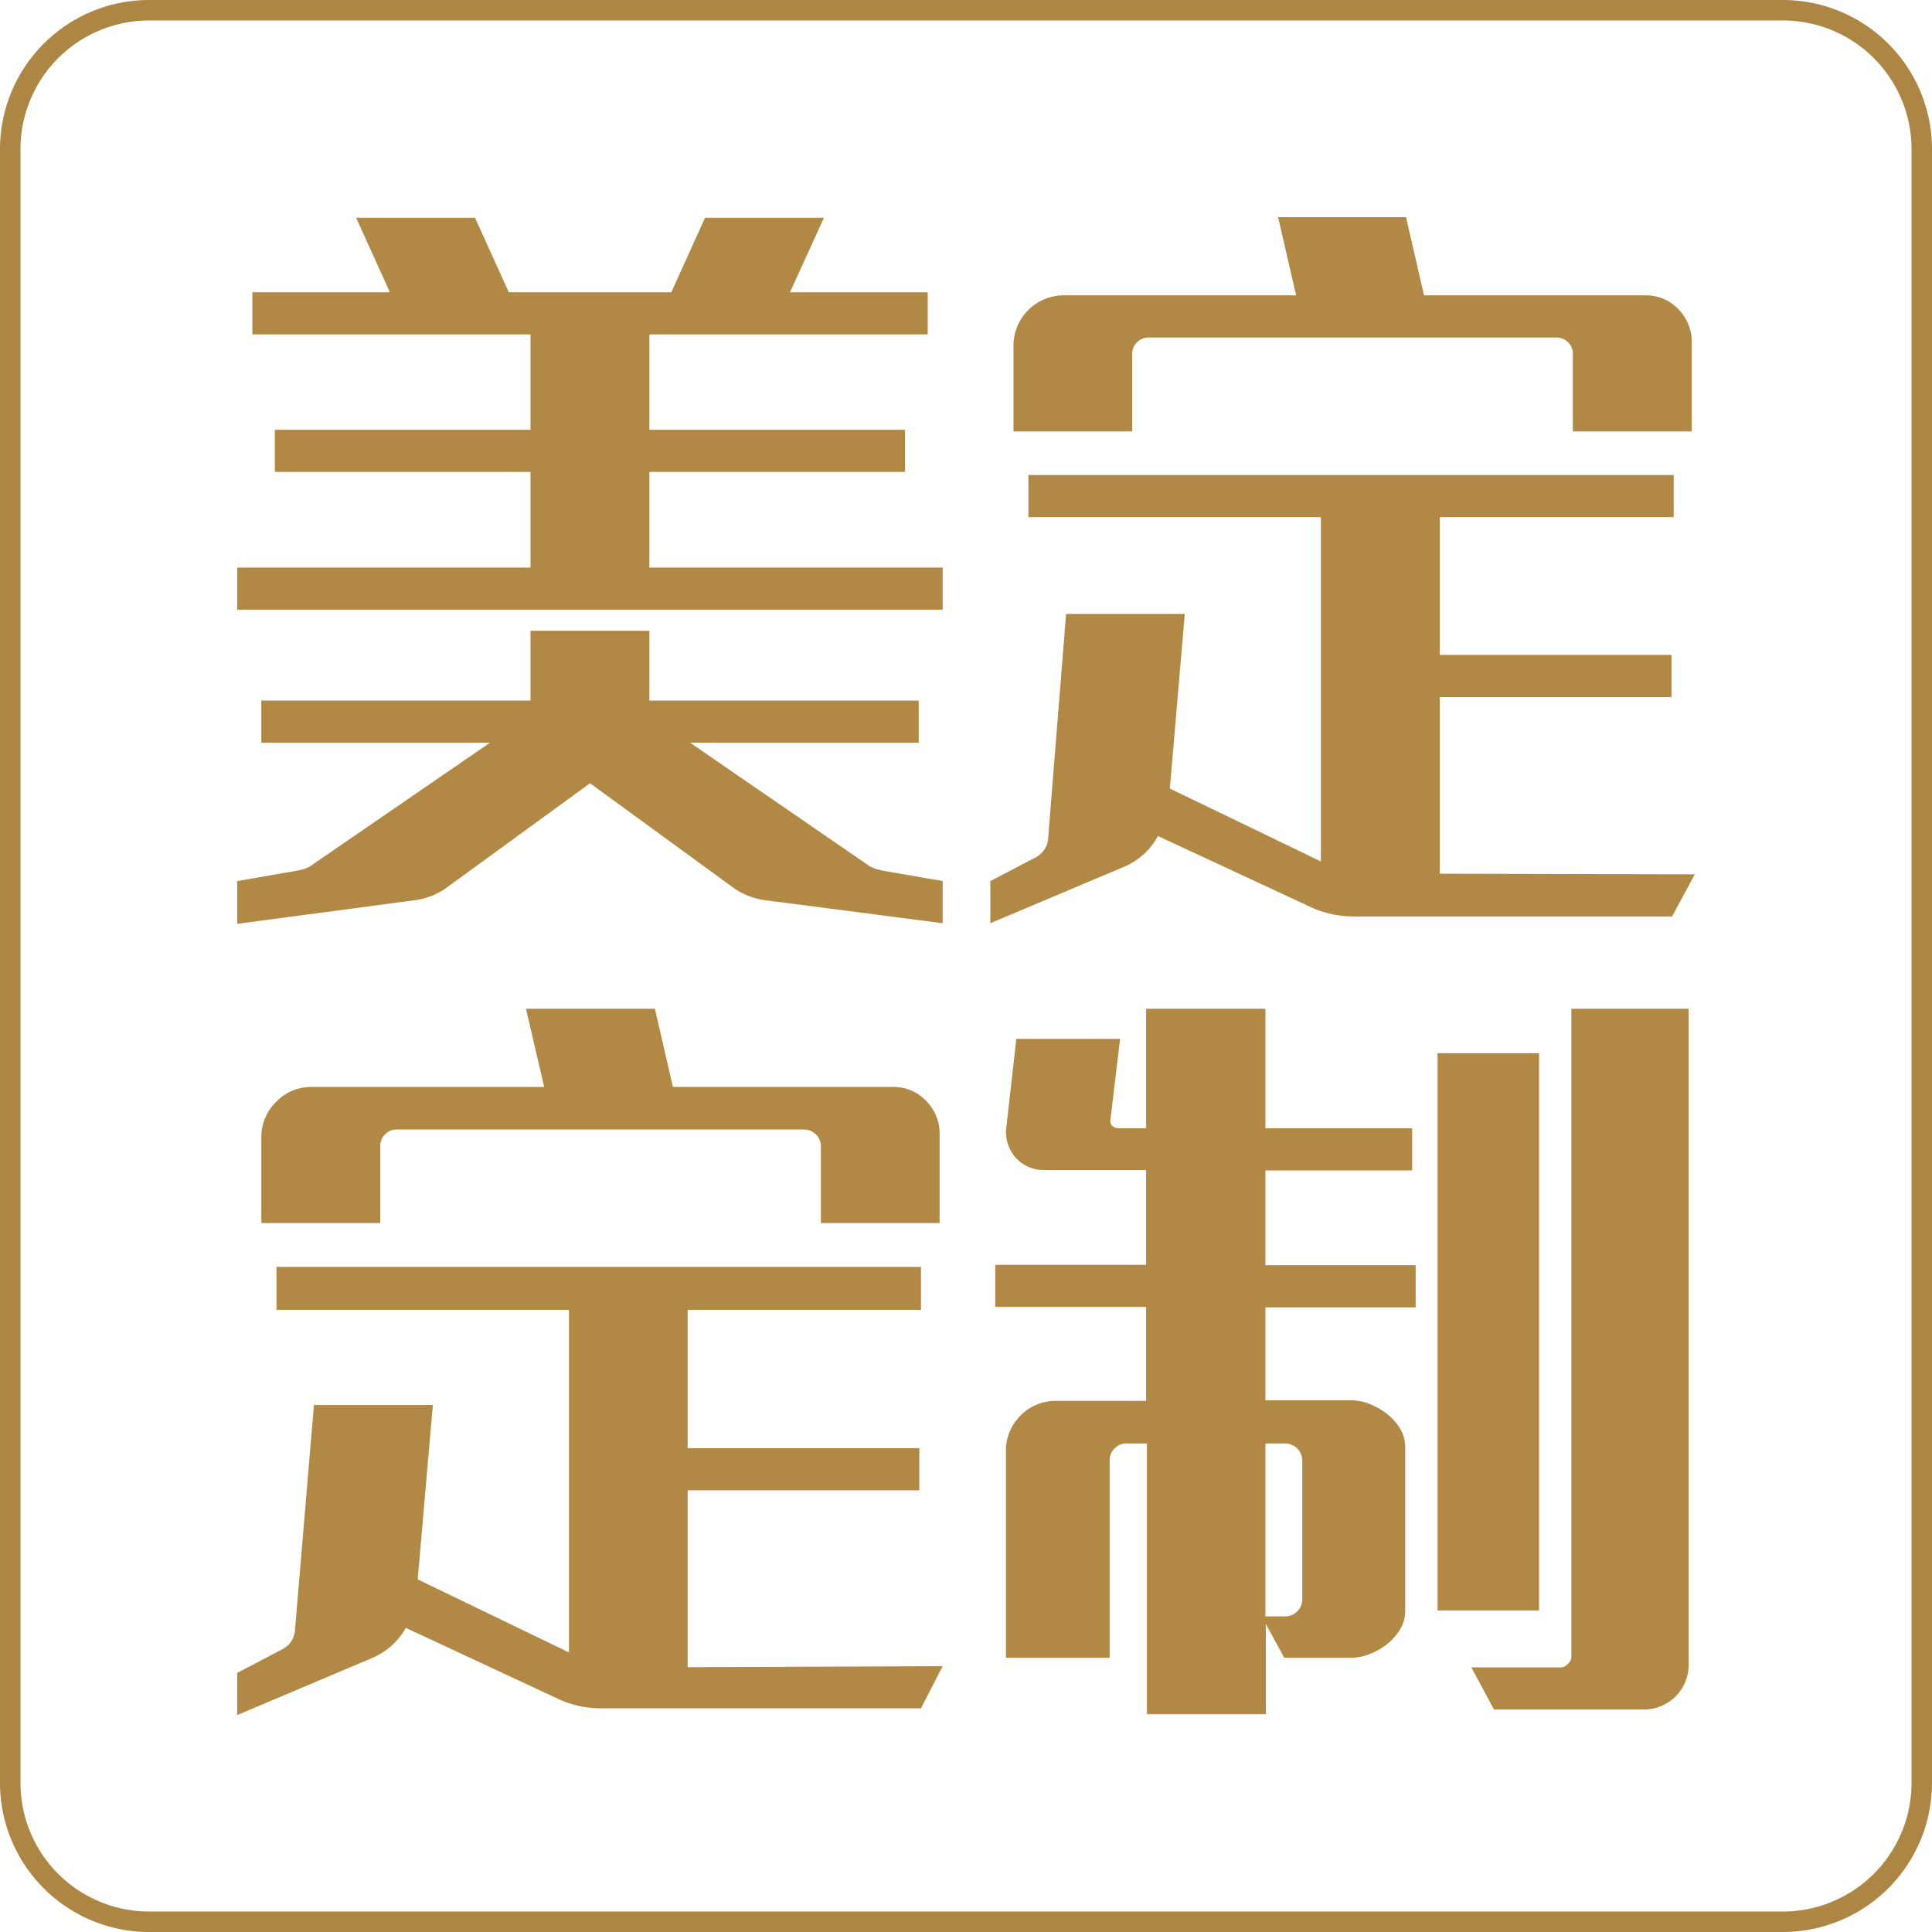
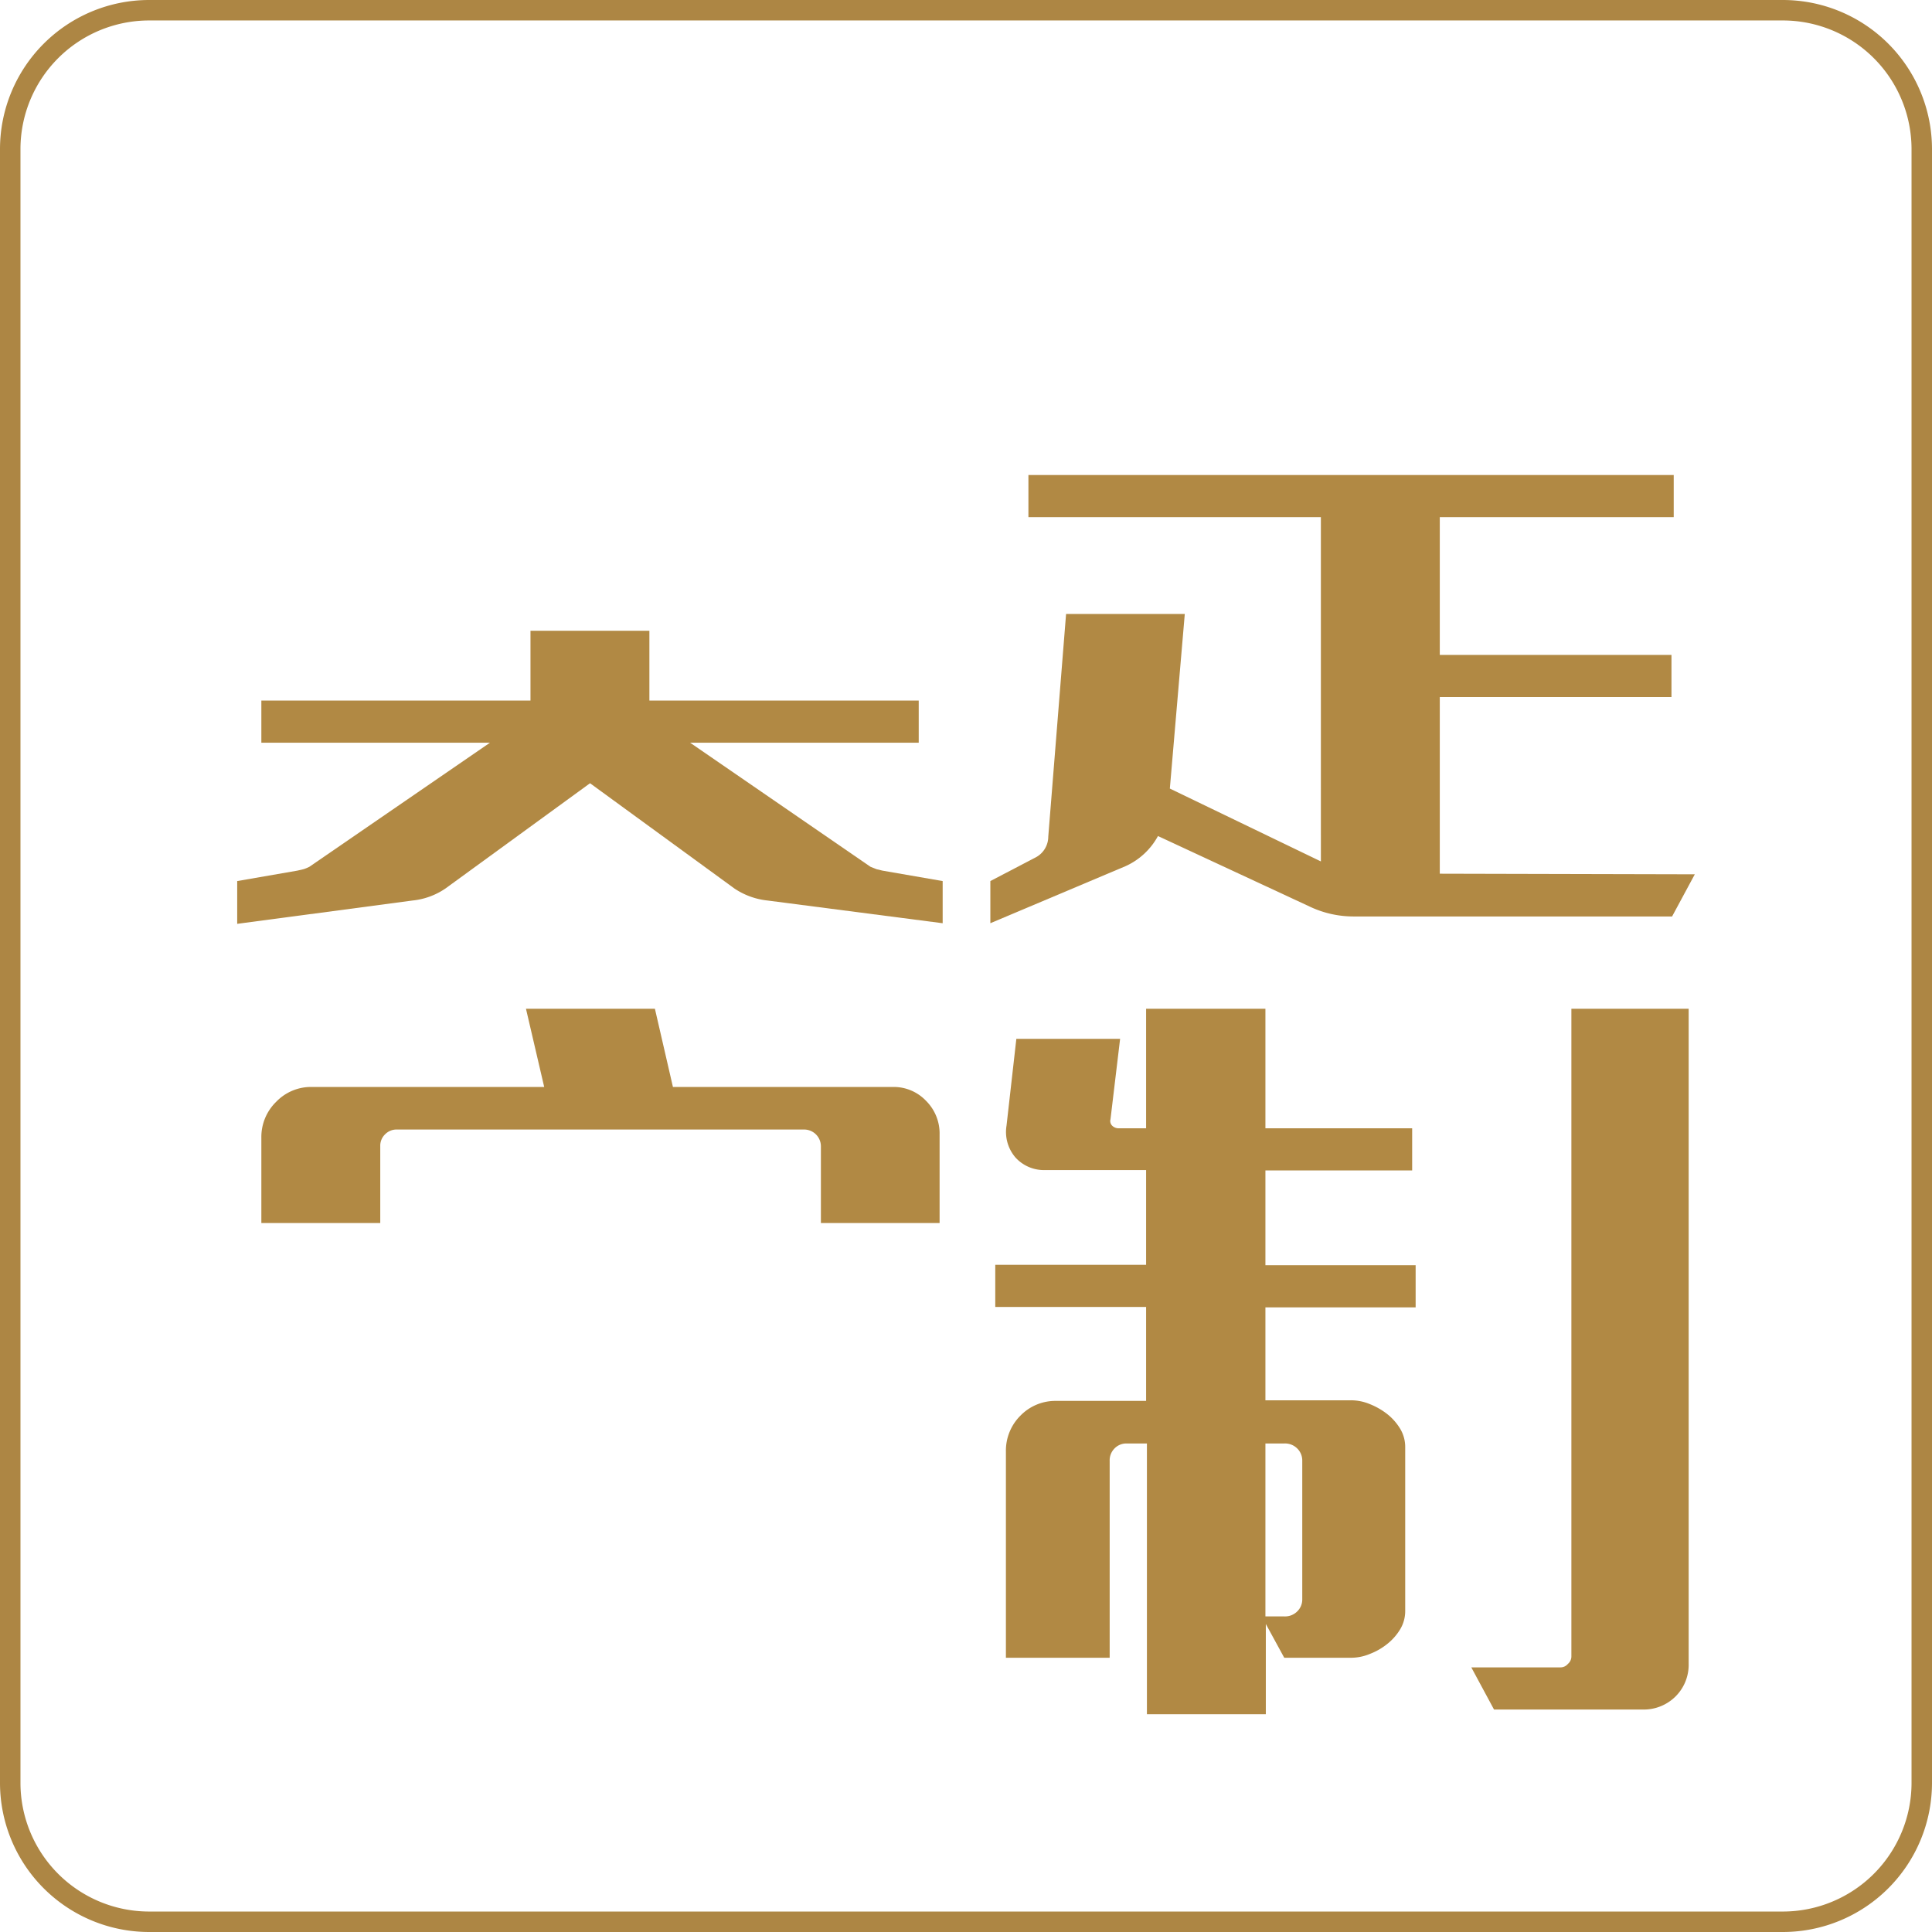
<svg xmlns="http://www.w3.org/2000/svg" viewBox="0 0 94.4 94.4">
  <defs>
    <style>.cls-1{fill:#b18944;}.cls-2{fill:none;stroke:#ad8644;stroke-miterlimit:10;}</style>
  </defs>
  <g id="图层_2" data-name="图层 2">
    <g id="图层_1-2" data-name="图层 1">
-       <polygon class="cls-1" points="46.06 27.73 46.06 29.79 11.59 29.79 11.59 27.73 25.92 27.73 25.92 23.06 13.43 23.06 13.43 21 25.92 21 25.92 16.34 12.33 16.34 12.33 14.28 19.05 14.28 17.4 10.64 23.21 10.64 24.86 14.28 32.8 14.28 34.45 10.64 40.26 10.64 38.6 14.28 45.33 14.28 45.33 16.34 31.73 16.34 31.73 21 44.22 21 44.22 23.06 31.73 23.06 31.73 27.73 46.06 27.73" />
      <path class="cls-1" d="M42.53,42.35l.3.12.29.07,2.94.51v2.06L37.5,44a3.56,3.56,0,0,1-1.62-.59l-7.05-5.14-7.06,5.14a3.47,3.47,0,0,1-1.61.59l-8.57,1.14V43.05l2.94-.51.3-.07a1.78,1.78,0,0,0,.29-.12l8.82-6.06H12.77V34.23H25.92V30.82h5.81v3.41H44.89v2.06H33.72Z" />
      <path class="cls-1" d="M82.81,42.72,81.7,44.78H66.16A5,5,0,0,1,64,44.3l-7.42-3.45A3.39,3.39,0,0,1,55,42.32l-6.61,2.79V43.05l2.24-1.17a1.15,1.15,0,0,0,.59-1L52.09,30h5.8l-.73,8.53,7.38,3.56V25.27H50.25V23.21H81.78v2.06H70.35V32H81.67v2.06H70.35v8.63Z" />
-       <path class="cls-1" d="M55.32,21.08h-5.8V16.89A2.46,2.46,0,0,1,52,14.43H63.33l-.88-3.82H68.7l.88,3.82h10.8A2.17,2.17,0,0,1,82,15.1a2.26,2.26,0,0,1,.66,1.64v4.34H76.85V17.29a.79.79,0,0,0-.8-.8H56.13a.81.81,0,0,0-.57.23.78.78,0,0,0-.24.57Z" />
-       <path class="cls-1" d="M46.06,81.41,45,83.47H29.42A4.9,4.9,0,0,1,27.25,83l-7.42-3.46A3.38,3.38,0,0,1,18.21,81l-6.62,2.8V81.74l2.25-1.18a1.14,1.14,0,0,0,.58-1l.92-10.91h5.81l-.74,8.52,7.39,3.57V64H13.51V61.9H45V64H33.6v6.76H44.92v2.06H33.6v8.64Z" />
      <path class="cls-1" d="M18.58,59.76H12.77V55.58a2.4,2.4,0,0,1,.72-1.74,2.36,2.36,0,0,1,1.74-.73H26.59l-.89-3.82H32l.88,3.82H43.64a2.18,2.18,0,0,1,1.61.68,2.25,2.25,0,0,1,.66,1.64v4.33h-5.8V56a.82.82,0,0,0-.81-.81H19.38a.78.78,0,0,0-.57.24.77.77,0,0,0-.23.57Z" />
      <path class="cls-1" d="M69.17,63.88V61.82H61.83V57.19H69V55.13H61.83V49.29H56v5.84H54.67a.45.45,0,0,1-.32-.12.32.32,0,0,1-.09-.32l.47-3.93H49.66L49.18,55a1.91,1.91,0,0,0,.44,1.56,1.88,1.88,0,0,0,1.47.61H56v4.63H48.63v2.06H56v4.59H51.61a2.38,2.38,0,0,0-1.75.72,2.41,2.41,0,0,0-.71,1.75V81h5.07V71.38a.82.82,0,0,1,.24-.61.8.8,0,0,1,.58-.24h1V83.76h5.81V79.35L62.75,81H66a2.39,2.39,0,0,0,.94-.19,3.14,3.14,0,0,0,.85-.49,2.68,2.68,0,0,0,.63-.72,1.72,1.72,0,0,0,.24-.89v-8a1.72,1.72,0,0,0-.24-.89,2.68,2.68,0,0,0-.63-.72,3.42,3.42,0,0,0-.85-.49,2.39,2.39,0,0,0-.94-.19H61.83V63.88Zm-6.41,6.65a.84.84,0,0,1,.62.24.82.82,0,0,1,.25.6v6.77a.81.81,0,0,1-.25.6.84.84,0,0,1-.62.24h-.93V70.53Z" />
-       <rect class="cls-1" x="70.24" y="51.46" width="4.96" height="27.23" />
      <path class="cls-1" d="M82.51,49.29v32a2.18,2.18,0,0,1-.64,1.6,2.2,2.2,0,0,1-1.6.64H73l-1.11-2.06h4.34a.47.47,0,0,0,.38-.17.48.48,0,0,0,.17-.38V49.29Z" />
      <path class="cls-2" d="M87.13,93.9H7.27A6.79,6.79,0,0,1,.5,87.13V7.27A6.79,6.79,0,0,1,7.27.5H87.13A6.79,6.79,0,0,1,93.9,7.27V87.13A6.79,6.79,0,0,1,87.13,93.9Z" />
    </g>
  </g>
</svg>